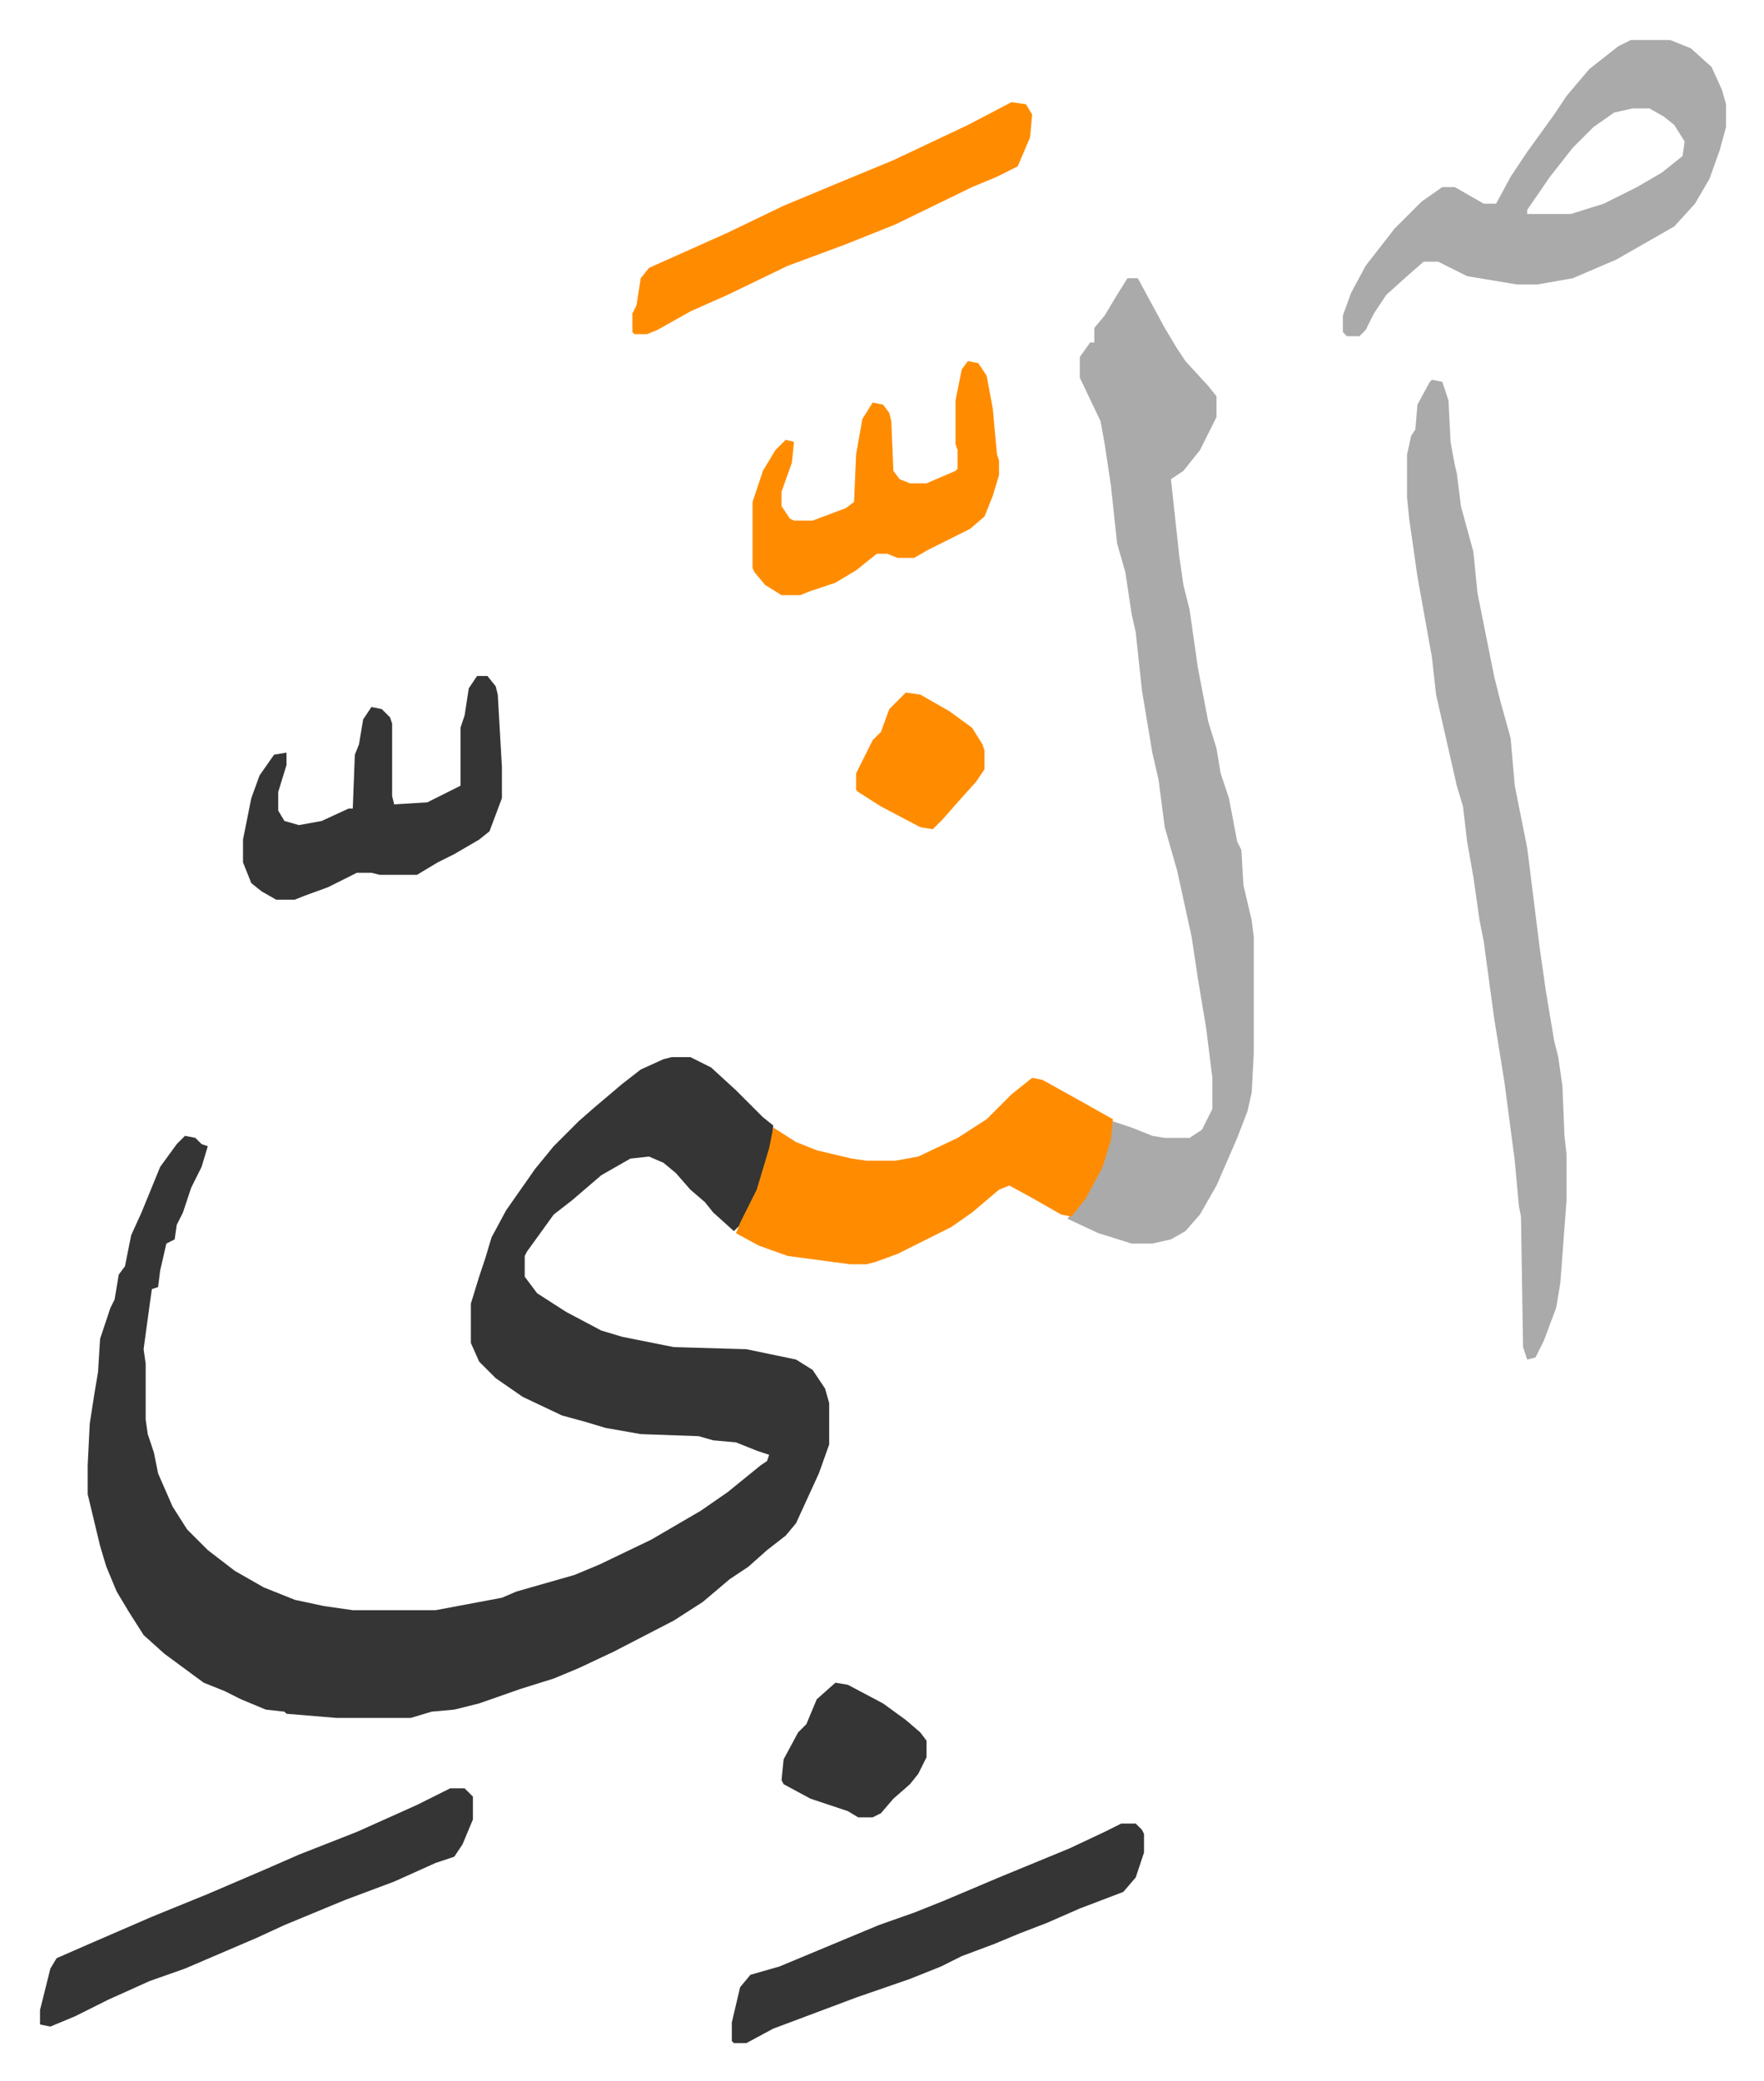
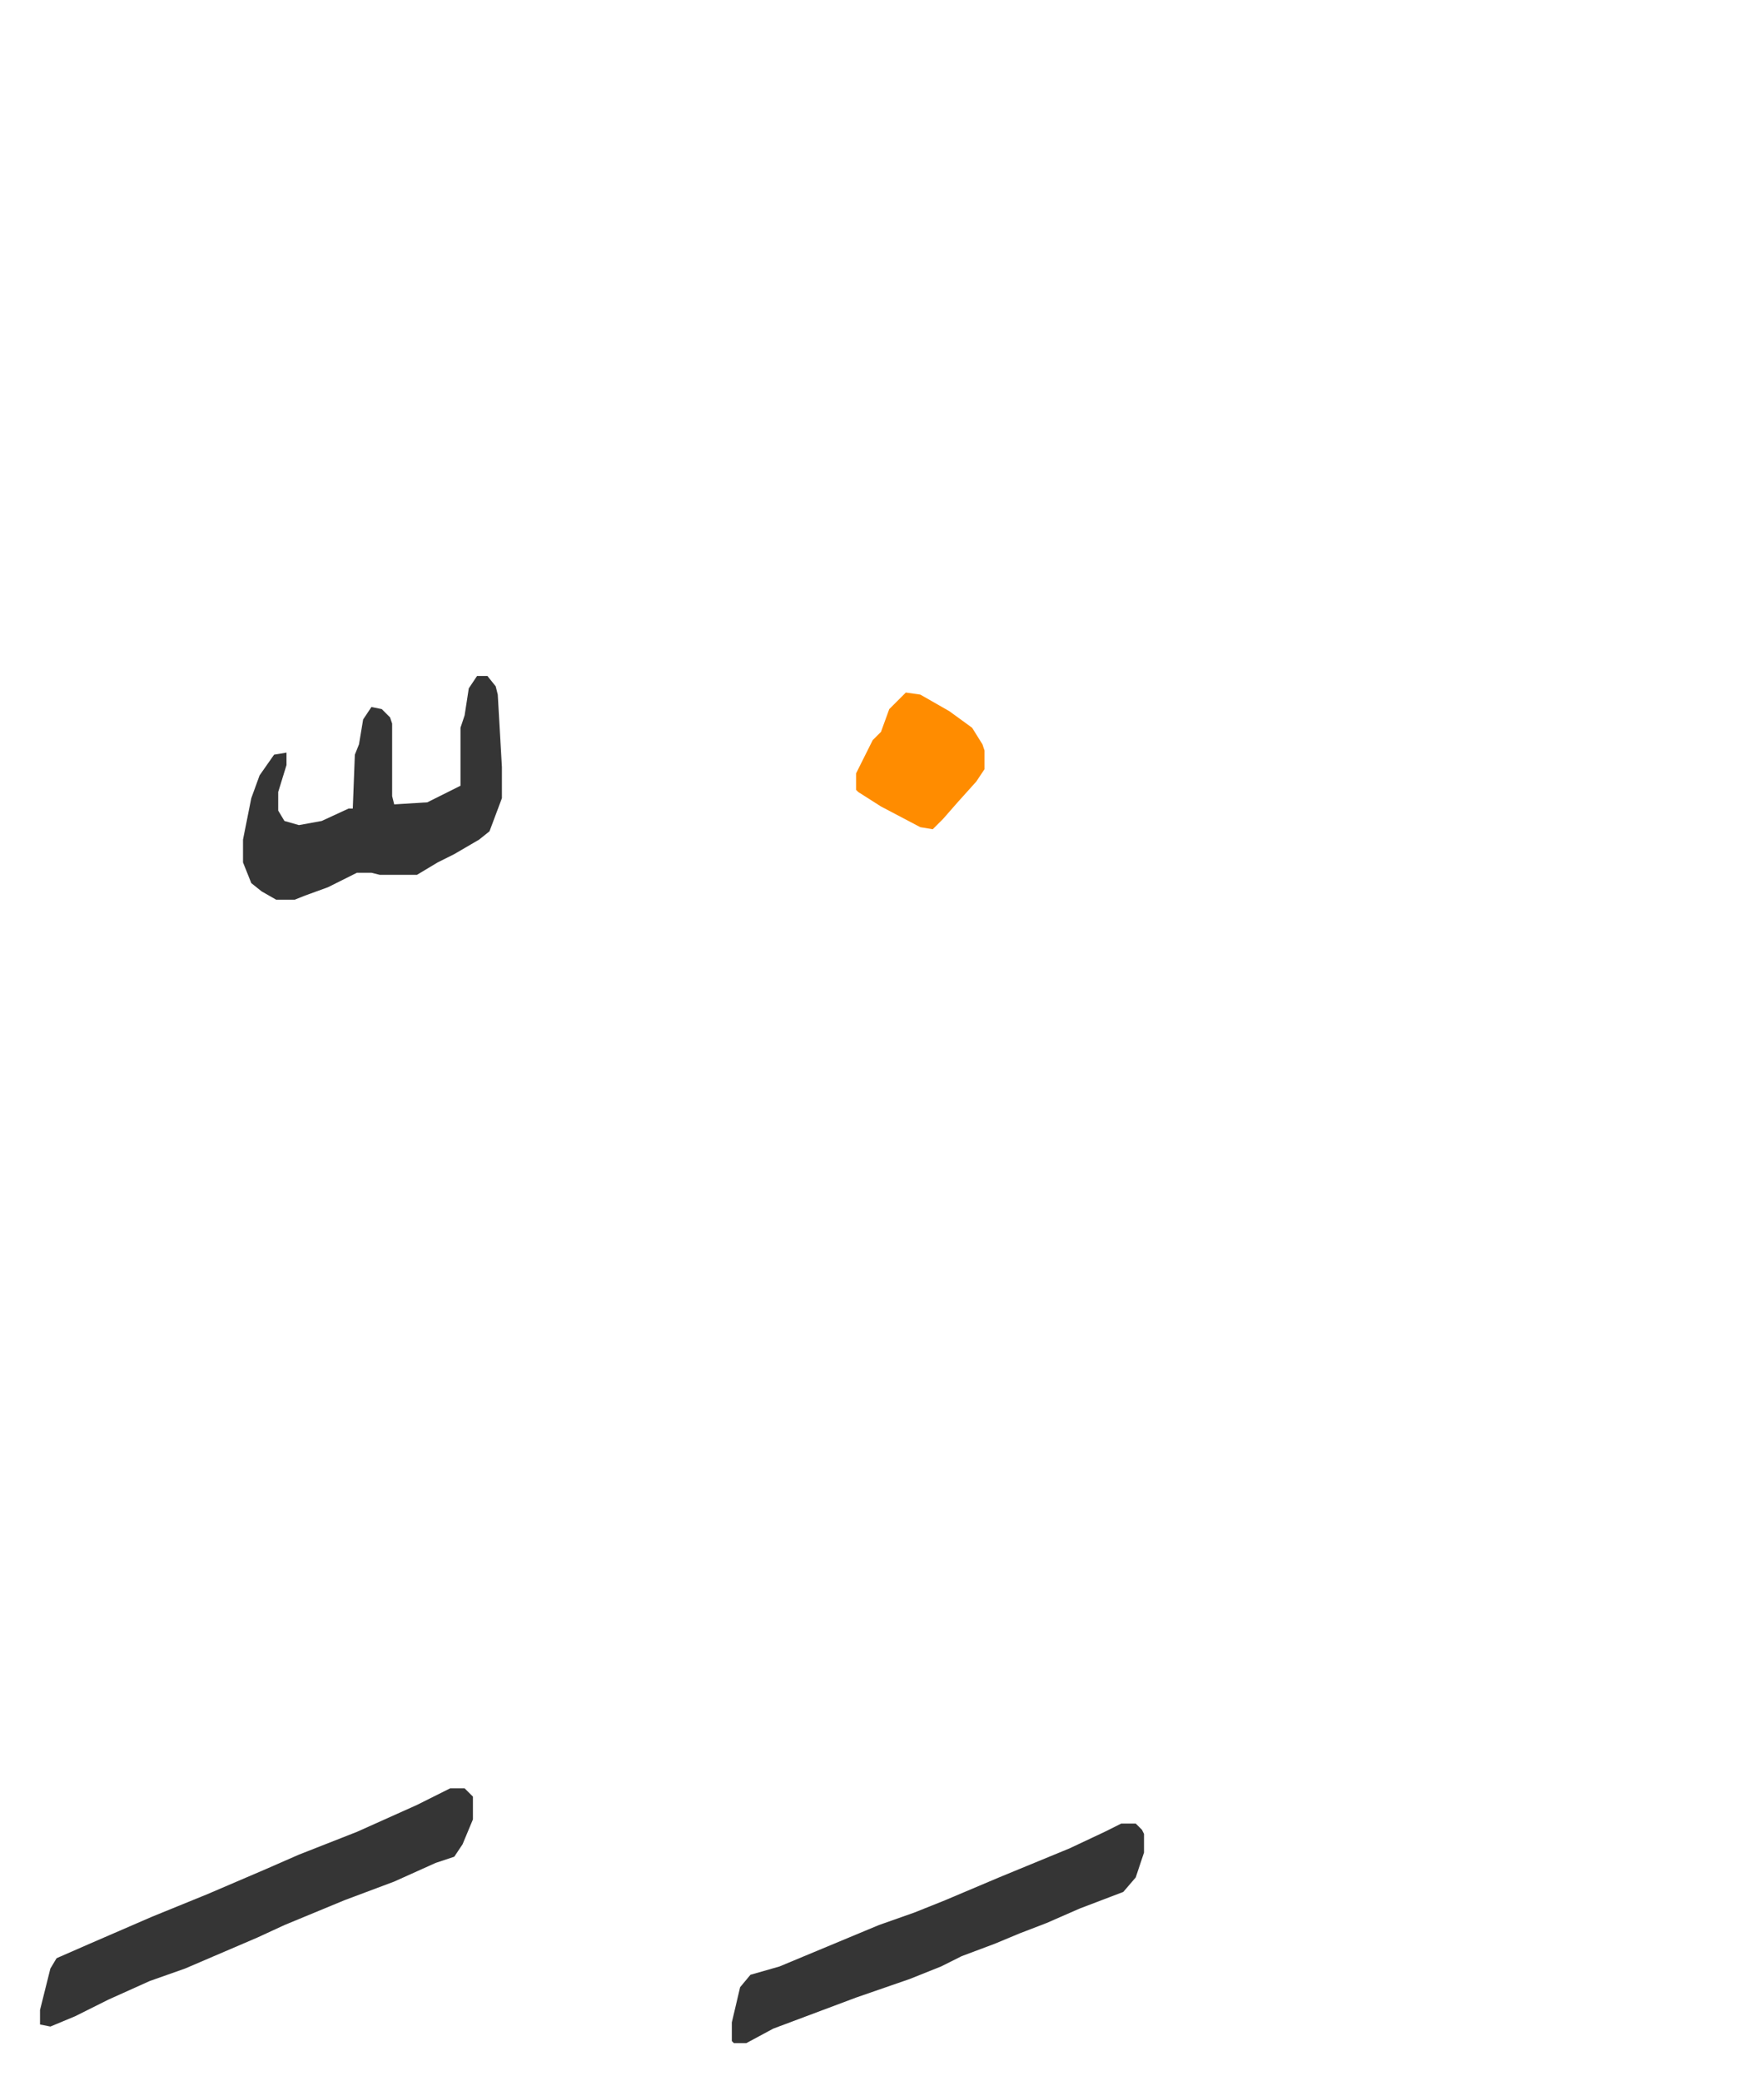
<svg xmlns="http://www.w3.org/2000/svg" role="img" viewBox="-19.32 288.68 851.64 1004.64">
-   <path fill="#353535" id="rule_normal" d="M305 799h9l10 5 12 11 13 13 5 4-1 11-7 23-7 13-4 4-10-9-4-5-7-6-7-8-6-5-7-3-9 1-14 8-14 12-9 7-13 18-1 2v10l6 8 14 9 17 9 10 3 25 5 35 1 24 5 8 5 6 9 2 7v20l-5 14-11 24-5 6-9 7-9 8-9 6-13 11-14 9-29 15-17 8-12 5-16 5-20 7-12 3-11 1-10 3h-36l-24-2-1-1-9-1-12-5-8-4-10-4-19-14-10-9-7-11-6-10-5-12-3-10-6-25v-14l1-20 2-13 2-12 1-16 5-15 2-4 2-12 3-4 3-15 5-11 9-22 8-11 4-4 5 1 3 3 3 1-3 10-5 10-4 12-3 6-1 7-4 2-3 13-1 8-3 1-1 7-3 22 1 7v27l1 7 3 9 2 10 7 16 7 11 10 10 13 10 14 8 15 6 14 3 14 2h40l32-6 7-3 14-4 14-4 12-5 25-12 24-14 13-9 16-13 3-2 1-3-6-2-10-4-11-1-7-2-28-1-17-3-10-3-11-3-19-9-13-9-8-8-4-9v-19l4-13 3-9 3-10 7-13 14-20 9-11 12-12 8-7 13-11 9-7 11-5z" />
-   <path fill="#aaa" id="rule_hamzat_wasl" d="M525 423h5l13 24 6 10 4 6 11 12 4 5v10l-8 16-8 10-6 4 4 37 2 14 3 12 4 28 5 26 4 13 2 12 4 12 4 21 2 4 1 17 4 17 1 8v56l-1 19-2 9-5 13-10 23-8 14-7 8-7 4-9 2h-10l-16-5-15-7 6-7 9-16 3-7 4-17 9 3 10 4 6 1h12l6-4 5-10v-15l-3-24-4-24-3-20-7-32-4-14-2-7-3-23-3-13-5-30-3-28-2-9-3-20-4-14-3-28-3-20-2-11-10-21v-10l5-7h2v-7l5-6 6-10zm147 49l5 1 3 9 1 20 2 11 1 4 2 16 6 22 2 20 8 40 3 12 5 18 2 23 3 15 3 15 6 48 3 21 4 24 2 8 2 14 1 24 1 9v22l-3 40-2 12-6 16-4 8-4 1-2-6-1-63-1-5-2-22-5-38-5-31-5-37-2-10-3-21-3-17-2-17-3-10-5-22-5-22-2-18-7-39-4-28-1-10v-21l2-9 2-3 1-12 6-11zm96-164h19l10 4 10 9 5 11 2 7v11l-3 11-5 14-7 12-10 11-14 8-14 8-21 9-17 3h-10l-24-4-14-7h-7l-8 7-10 9-6 9-4 8-3 3h-6l-2-2v-8l4-11 7-13 14-18 13-13 10-7h6l14 8h6l7-13 8-12 13-18 6-9 11-13 14-11zm1 33l-9 2-10 7-5 5-5 5-11 14-11 16v2h21l16-5 16-8 12-7 10-8 1-7-5-8-5-4-7-4z" />
-   <path fill="#ff8c00" id="rule_ghunnah_2_wowels" d="M479 809l5 1 18 10 16 9-1 10-4 13-8 15-7 9-5-1-14-8-11-6-5 2-13 11-10 7-10 5-16 8-11 4-4 1h-8l-30-4-14-5-11-6 2-5 8-16 6-20 2-10 11 7 10 4 17 4 7 1h14l11-2 19-9 14-9 5-5 7-7z" />
  <path fill="#353535" id="rule_normal" d="M198 1152h7l4 4v11l-5 12-4 6-9 3-20 9-24 9-29 12-13 6-35 15-17 6-20 9-16 8-12 5-5-1v-7l3-12 2-8 3-5 16-7 30-13 27-11 28-12 16-7 28-11 29-13zm13-537h5l4 5 1 4 2 35v15l-6 16-5 4-12 7-8 4-10 6h-18l-4-1h-7l-14 7-11 4-5 2h-9l-7-4-5-4-4-10v-11l4-20 4-11 7-10 6-1v6l-4 13v9l3 5 7 2 11-2 13-6h2l1-26 2-5 2-12 4-6 5 1 4 4 1 3v35l1 4 16-1 16-8v-28l2-6 2-13zm311 554h7l3 3 1 2v9l-4 12-6 7-21 8-16 7-13 5-12 5-16 6-10 5-15 6-26 9-16 6-24 9-13 7h-6l-1-1v-9l4-17 5-6 14-4 12-5 36-15 17-6 15-6 26-11 34-14 17-8z" />
-   <path fill="#ff8c00" id="rule_ghunnah_2_wowels" d="M469 338l7 1 3 5-1 11-6 14-10 5-12 5-37 18-25 10-27 10-29 14-18 8-16 9-5 2h-6l-1-1v-9l2-4 2-13 4-5 38-17 27-13 24-10 29-12 36-17zm-21 125l5 1 4 6 3 16 2 22 1 3v7l-3 10-4 10-7 6-20 10-7 4h-8l-5-2h-5l-10 8-10 6-12 4-5 2h-9l-8-5-5-6-1-2v-32l5-15 6-10 5-5 4 1-1 10-5 14v7l4 6 2 1h9l16-6 4-3 1-23 3-17 5-8 5 1 3 4 1 4 1 24 3 4 5 2h8l14-6 1-1v-9l-1-3v-21l3-15z" />
-   <path fill="#353535" id="rule_normal" d="M384 1101l6 1 17 9 11 8 7 6 3 4v8l-4 8-4 5-8 7-6 7-4 2h-7l-5-3-18-6-13-7-1-2 1-10 7-13 4-4 5-12z" />
-   <path fill="#ff8c00" id="rule_ghunnah_2_wowels" d="M418 623l7 1 14 8 11 8 5 8 1 3v9l-4 6-9 10-7 8-5 5-6-1-19-10-11-7-1-1v-8l8-16 4-4 4-11z" />
+   <path fill="#ff8c00" id="rule_ghunnah_2_wowels" d="M418 623l7 1 14 8 11 8 5 8 1 3v9l-4 6-9 10-7 8-5 5-6-1-19-10-11-7-1-1v-8l8-16 4-4 4-11" />
</svg>